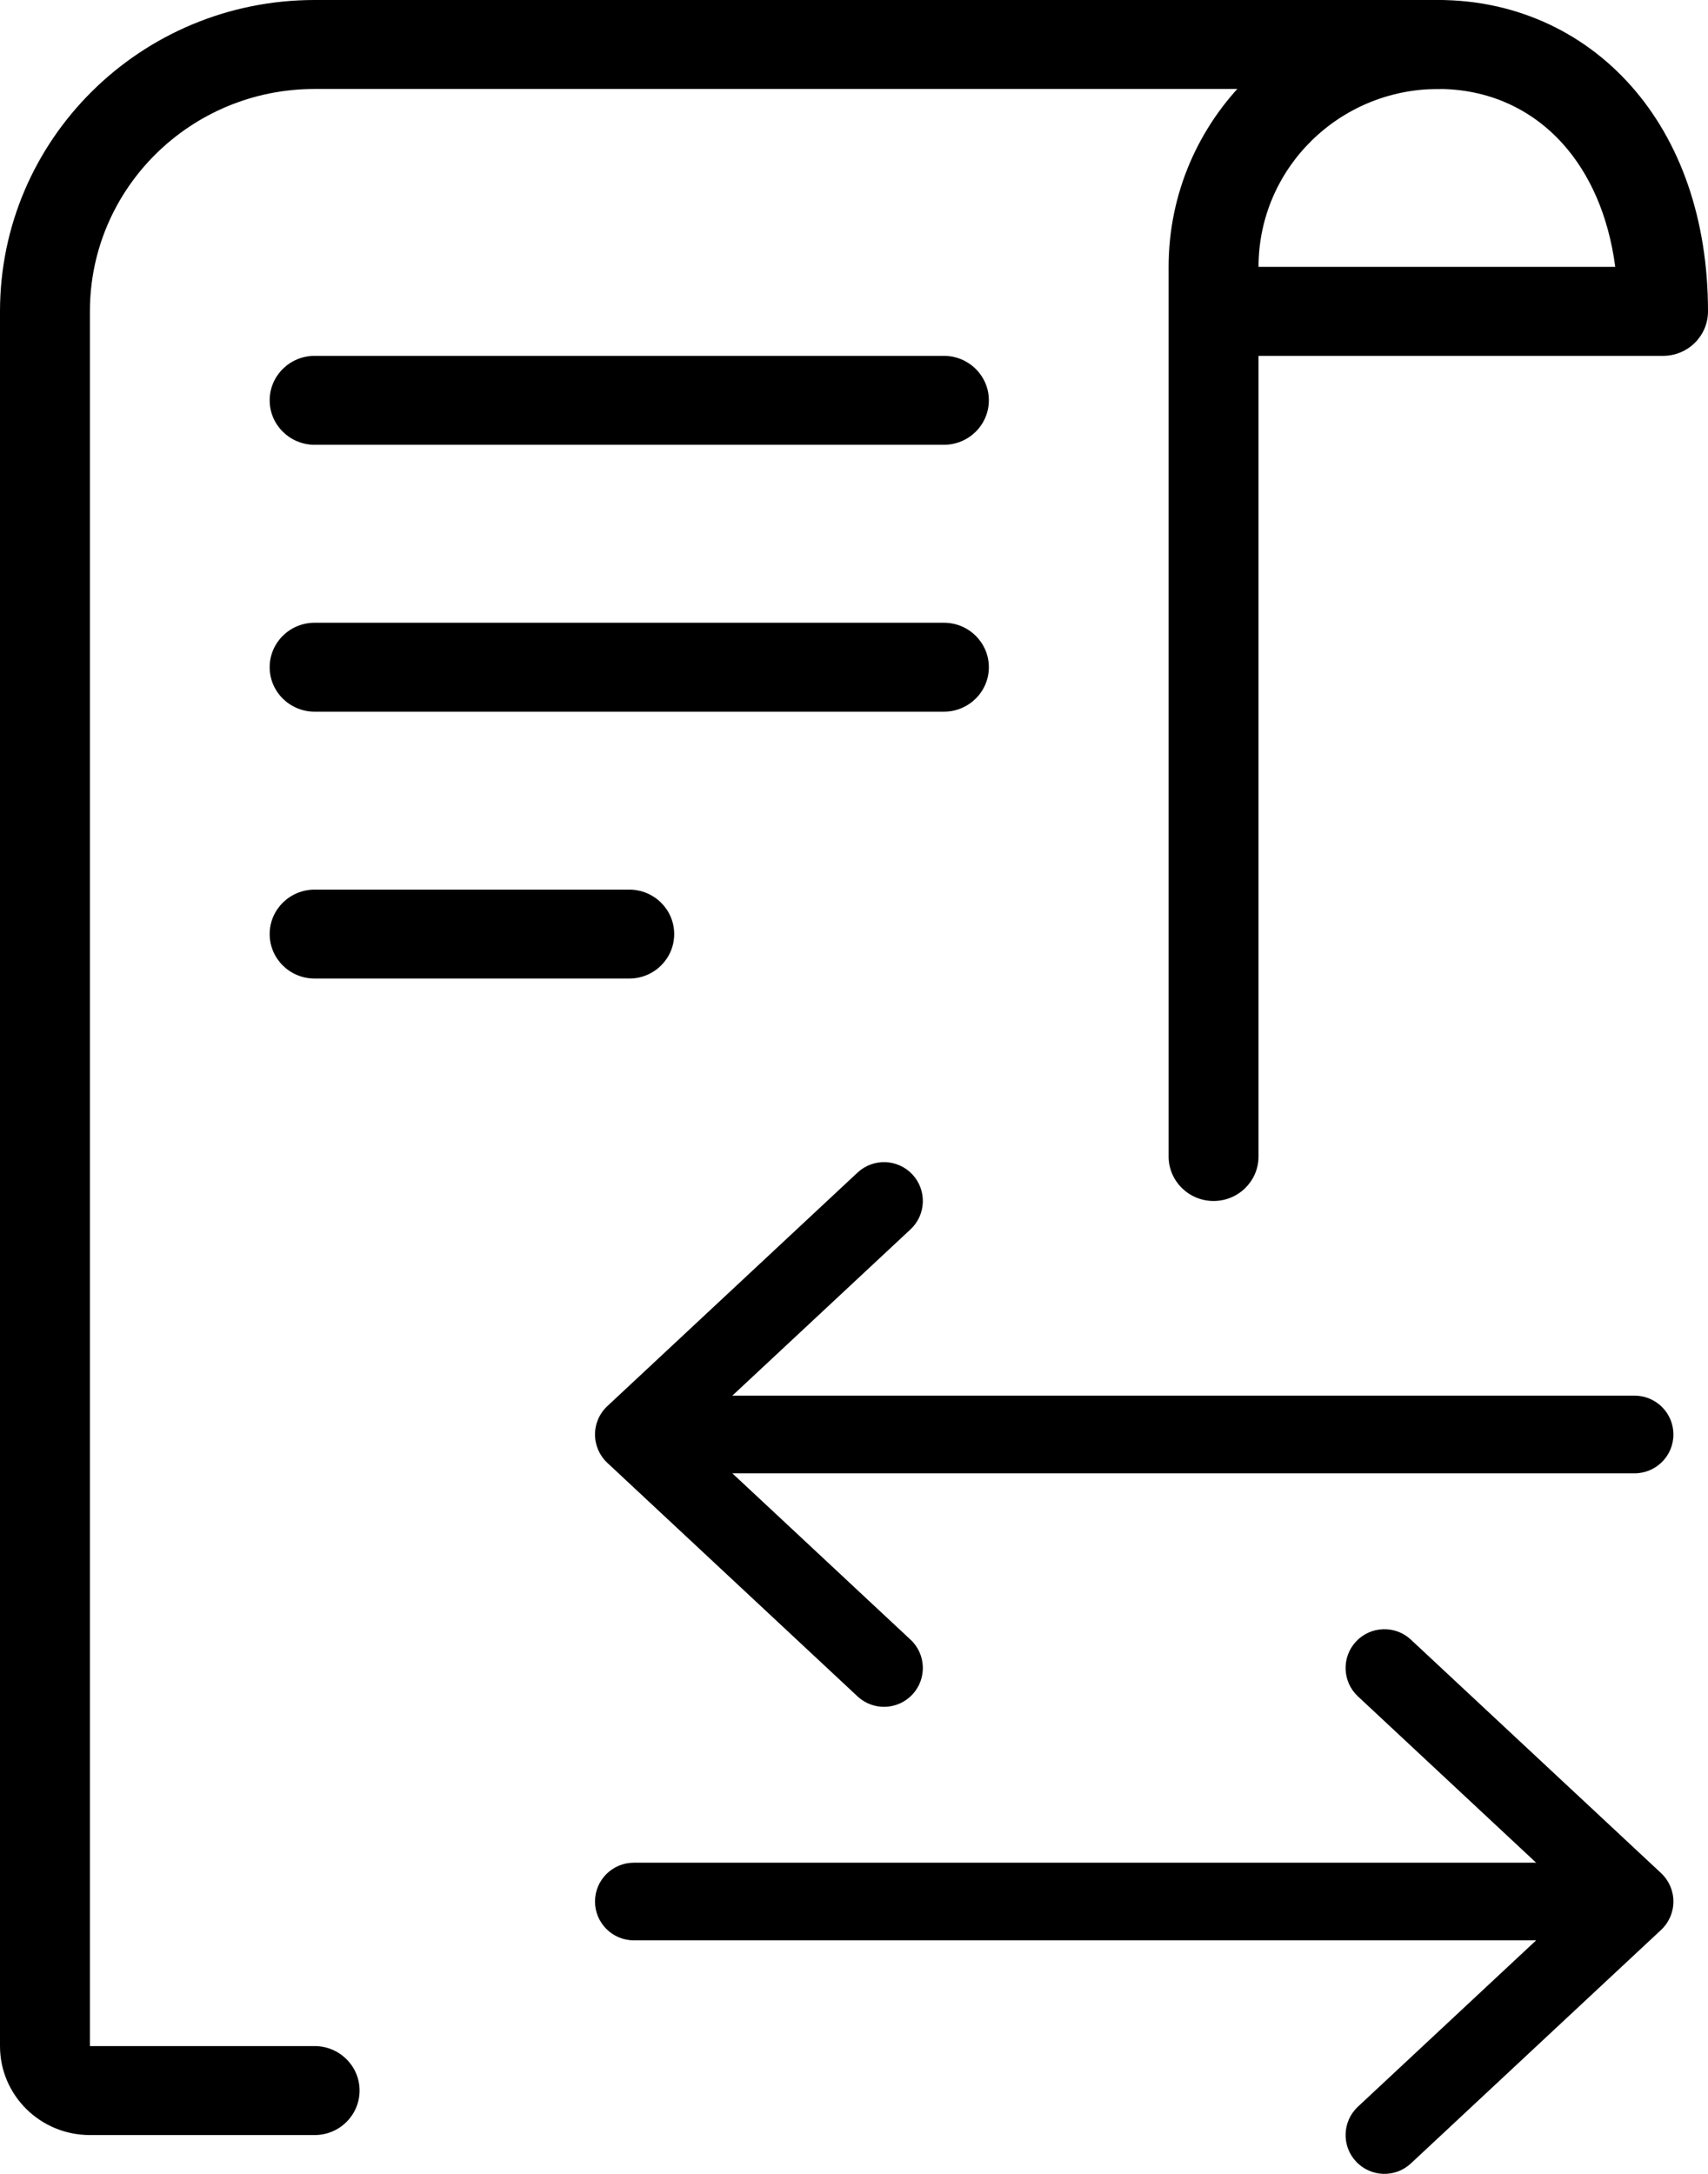
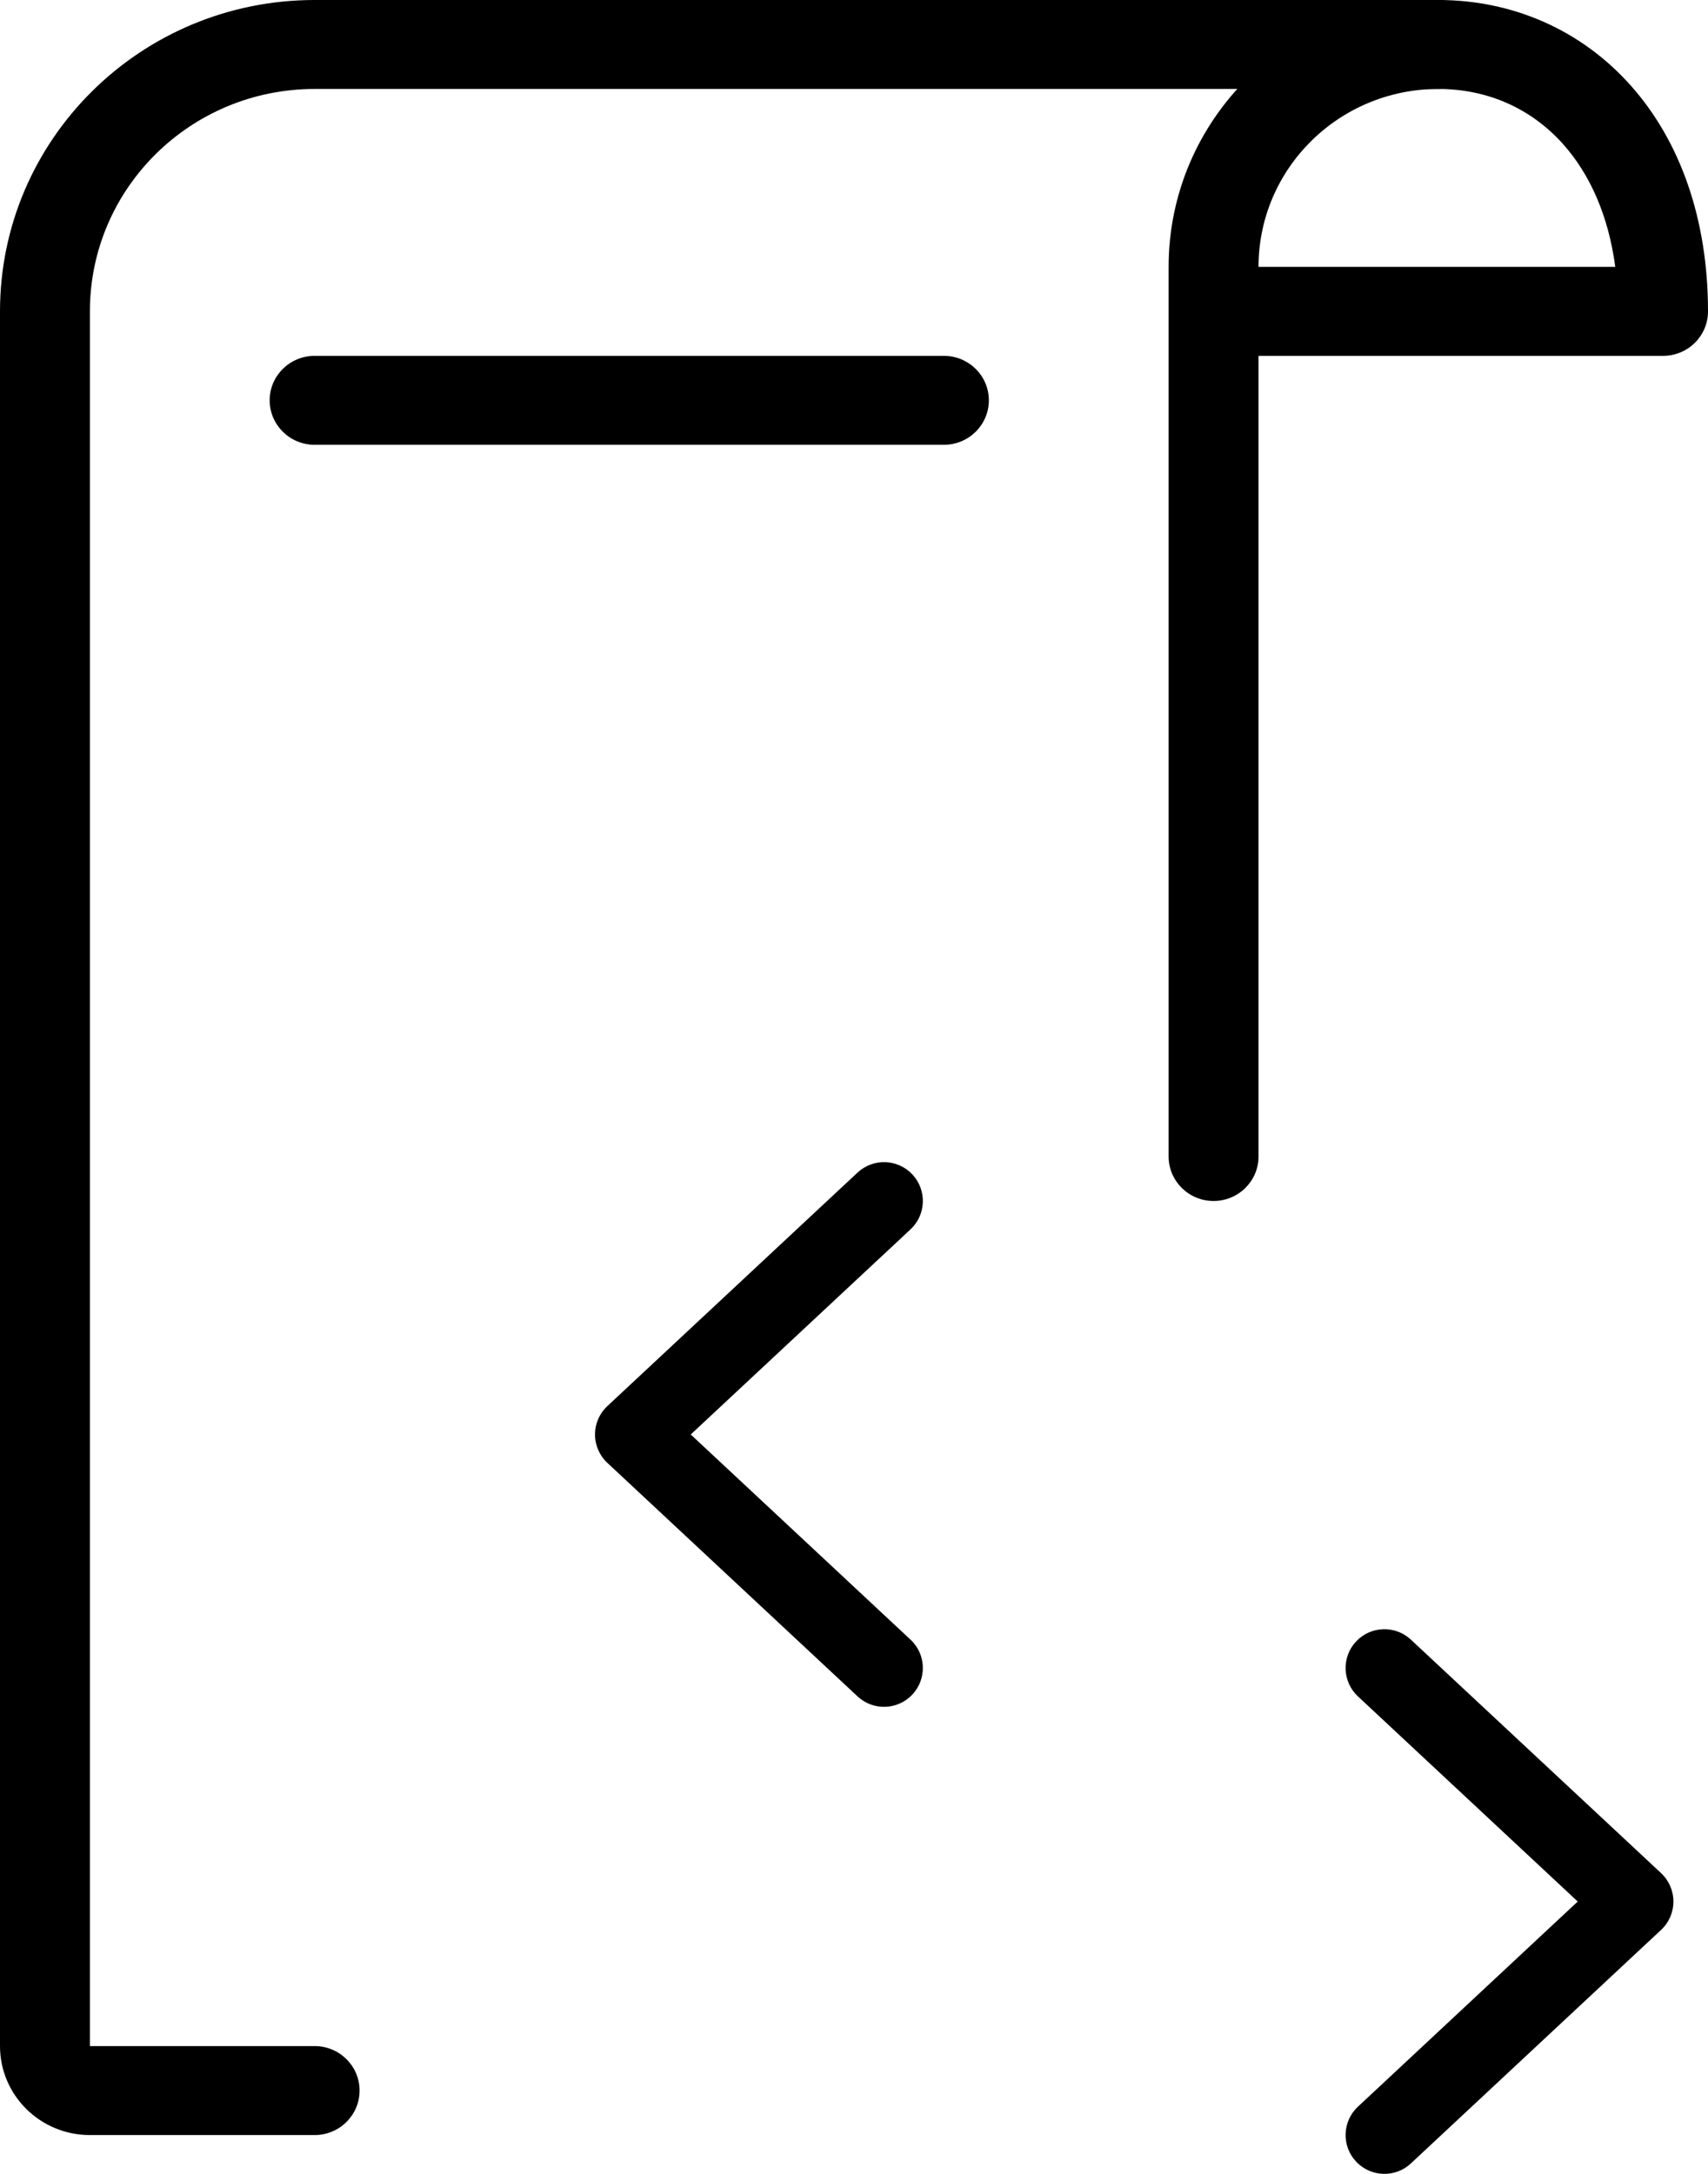
<svg xmlns="http://www.w3.org/2000/svg" width="44" height="56" viewBox="0 0 44 56" fill="none">
  <path fill-rule="evenodd" clip-rule="evenodd" d="M0 8.021C0 3.591 3.629 0 8.105 0H37.053C37.692 0 38.211 0.513 38.211 1.146C38.211 1.779 37.692 2.292 37.053 2.292H8.105C4.907 2.292 2.316 4.856 2.316 8.021V52.708H8.105C8.745 52.708 9.263 53.221 9.263 53.854C9.263 54.487 8.745 55 8.105 55H2.316C1.037 55 0 53.974 0 52.708V8.021Z" fill="black" />
  <path fill-rule="evenodd" clip-rule="evenodd" d="M6.947 10.312C6.947 9.68 7.466 9.167 8.105 9.167H24.316C24.955 9.167 25.474 9.68 25.474 10.312C25.474 10.945 24.955 11.458 24.316 11.458H8.105C7.466 11.458 6.947 10.945 6.947 10.312Z" fill="black" />
-   <path fill-rule="evenodd" clip-rule="evenodd" d="M6.947 17.188C6.947 16.555 7.466 16.042 8.105 16.042H24.316C24.955 16.042 25.474 16.555 25.474 17.188C25.474 17.82 24.955 18.333 24.316 18.333H8.105C7.466 18.333 6.947 17.82 6.947 17.188Z" fill="black" />
-   <path fill-rule="evenodd" clip-rule="evenodd" d="M6.947 24.062C6.947 23.43 7.466 22.917 8.105 22.917H16.21C16.85 22.917 17.368 23.43 17.368 24.062C17.368 24.695 16.85 25.208 16.21 25.208H8.105C7.466 25.208 6.947 24.695 6.947 24.062Z" fill="black" />
  <path fill-rule="evenodd" clip-rule="evenodd" d="M37.053 2.292C34.494 2.292 32.421 4.343 32.421 6.875H41.611C41.431 5.514 40.933 4.463 40.276 3.723C39.451 2.794 38.322 2.292 37.053 2.292ZM32.421 9.167H42.842C43.482 9.167 44 8.654 44 8.021C44 5.639 43.281 3.635 42.016 2.21C40.745 0.779 38.979 0 37.053 0C33.215 0 30.105 3.077 30.105 6.875V29.792C30.105 30.424 30.624 30.938 31.263 30.938C31.903 30.938 32.421 30.424 32.421 29.792V9.167Z" fill="black" />
-   <path fill-rule="evenodd" clip-rule="evenodd" d="M42.109 49.984L16.328 49.984C15.776 49.984 15.328 49.536 15.328 48.984C15.328 48.432 15.776 47.984 16.328 47.984L42.109 47.984L42.109 49.984Z" fill="black" />
  <path fill-rule="evenodd" clip-rule="evenodd" d="M34.933 42.286C35.31 41.883 35.943 41.861 36.346 42.238L42.792 48.253C42.994 48.443 43.109 48.707 43.109 48.984C43.109 49.262 42.994 49.526 42.792 49.715L36.346 55.731C35.943 56.108 35.31 56.086 34.933 55.682C34.556 55.279 34.578 54.646 34.982 54.269L40.644 48.984L34.982 43.7C34.578 43.323 34.556 42.69 34.933 42.286Z" fill="black" />
-   <path fill-rule="evenodd" clip-rule="evenodd" d="M16.328 35.953L42.109 35.953C42.662 35.953 43.109 36.401 43.109 36.953C43.109 37.505 42.662 37.953 42.109 37.953L16.328 37.953L16.328 35.953Z" fill="black" />
  <path fill-rule="evenodd" clip-rule="evenodd" d="M23.505 43.651C23.128 44.055 22.495 44.077 22.091 43.7L15.646 37.684C15.443 37.495 15.328 37.23 15.328 36.953C15.328 36.676 15.443 36.411 15.646 36.222L22.091 30.206C22.495 29.83 23.128 29.851 23.505 30.255C23.881 30.659 23.86 31.292 23.456 31.669L17.794 36.953L23.456 42.238C23.86 42.614 23.881 43.247 23.505 43.651Z" fill="black" />
</svg>